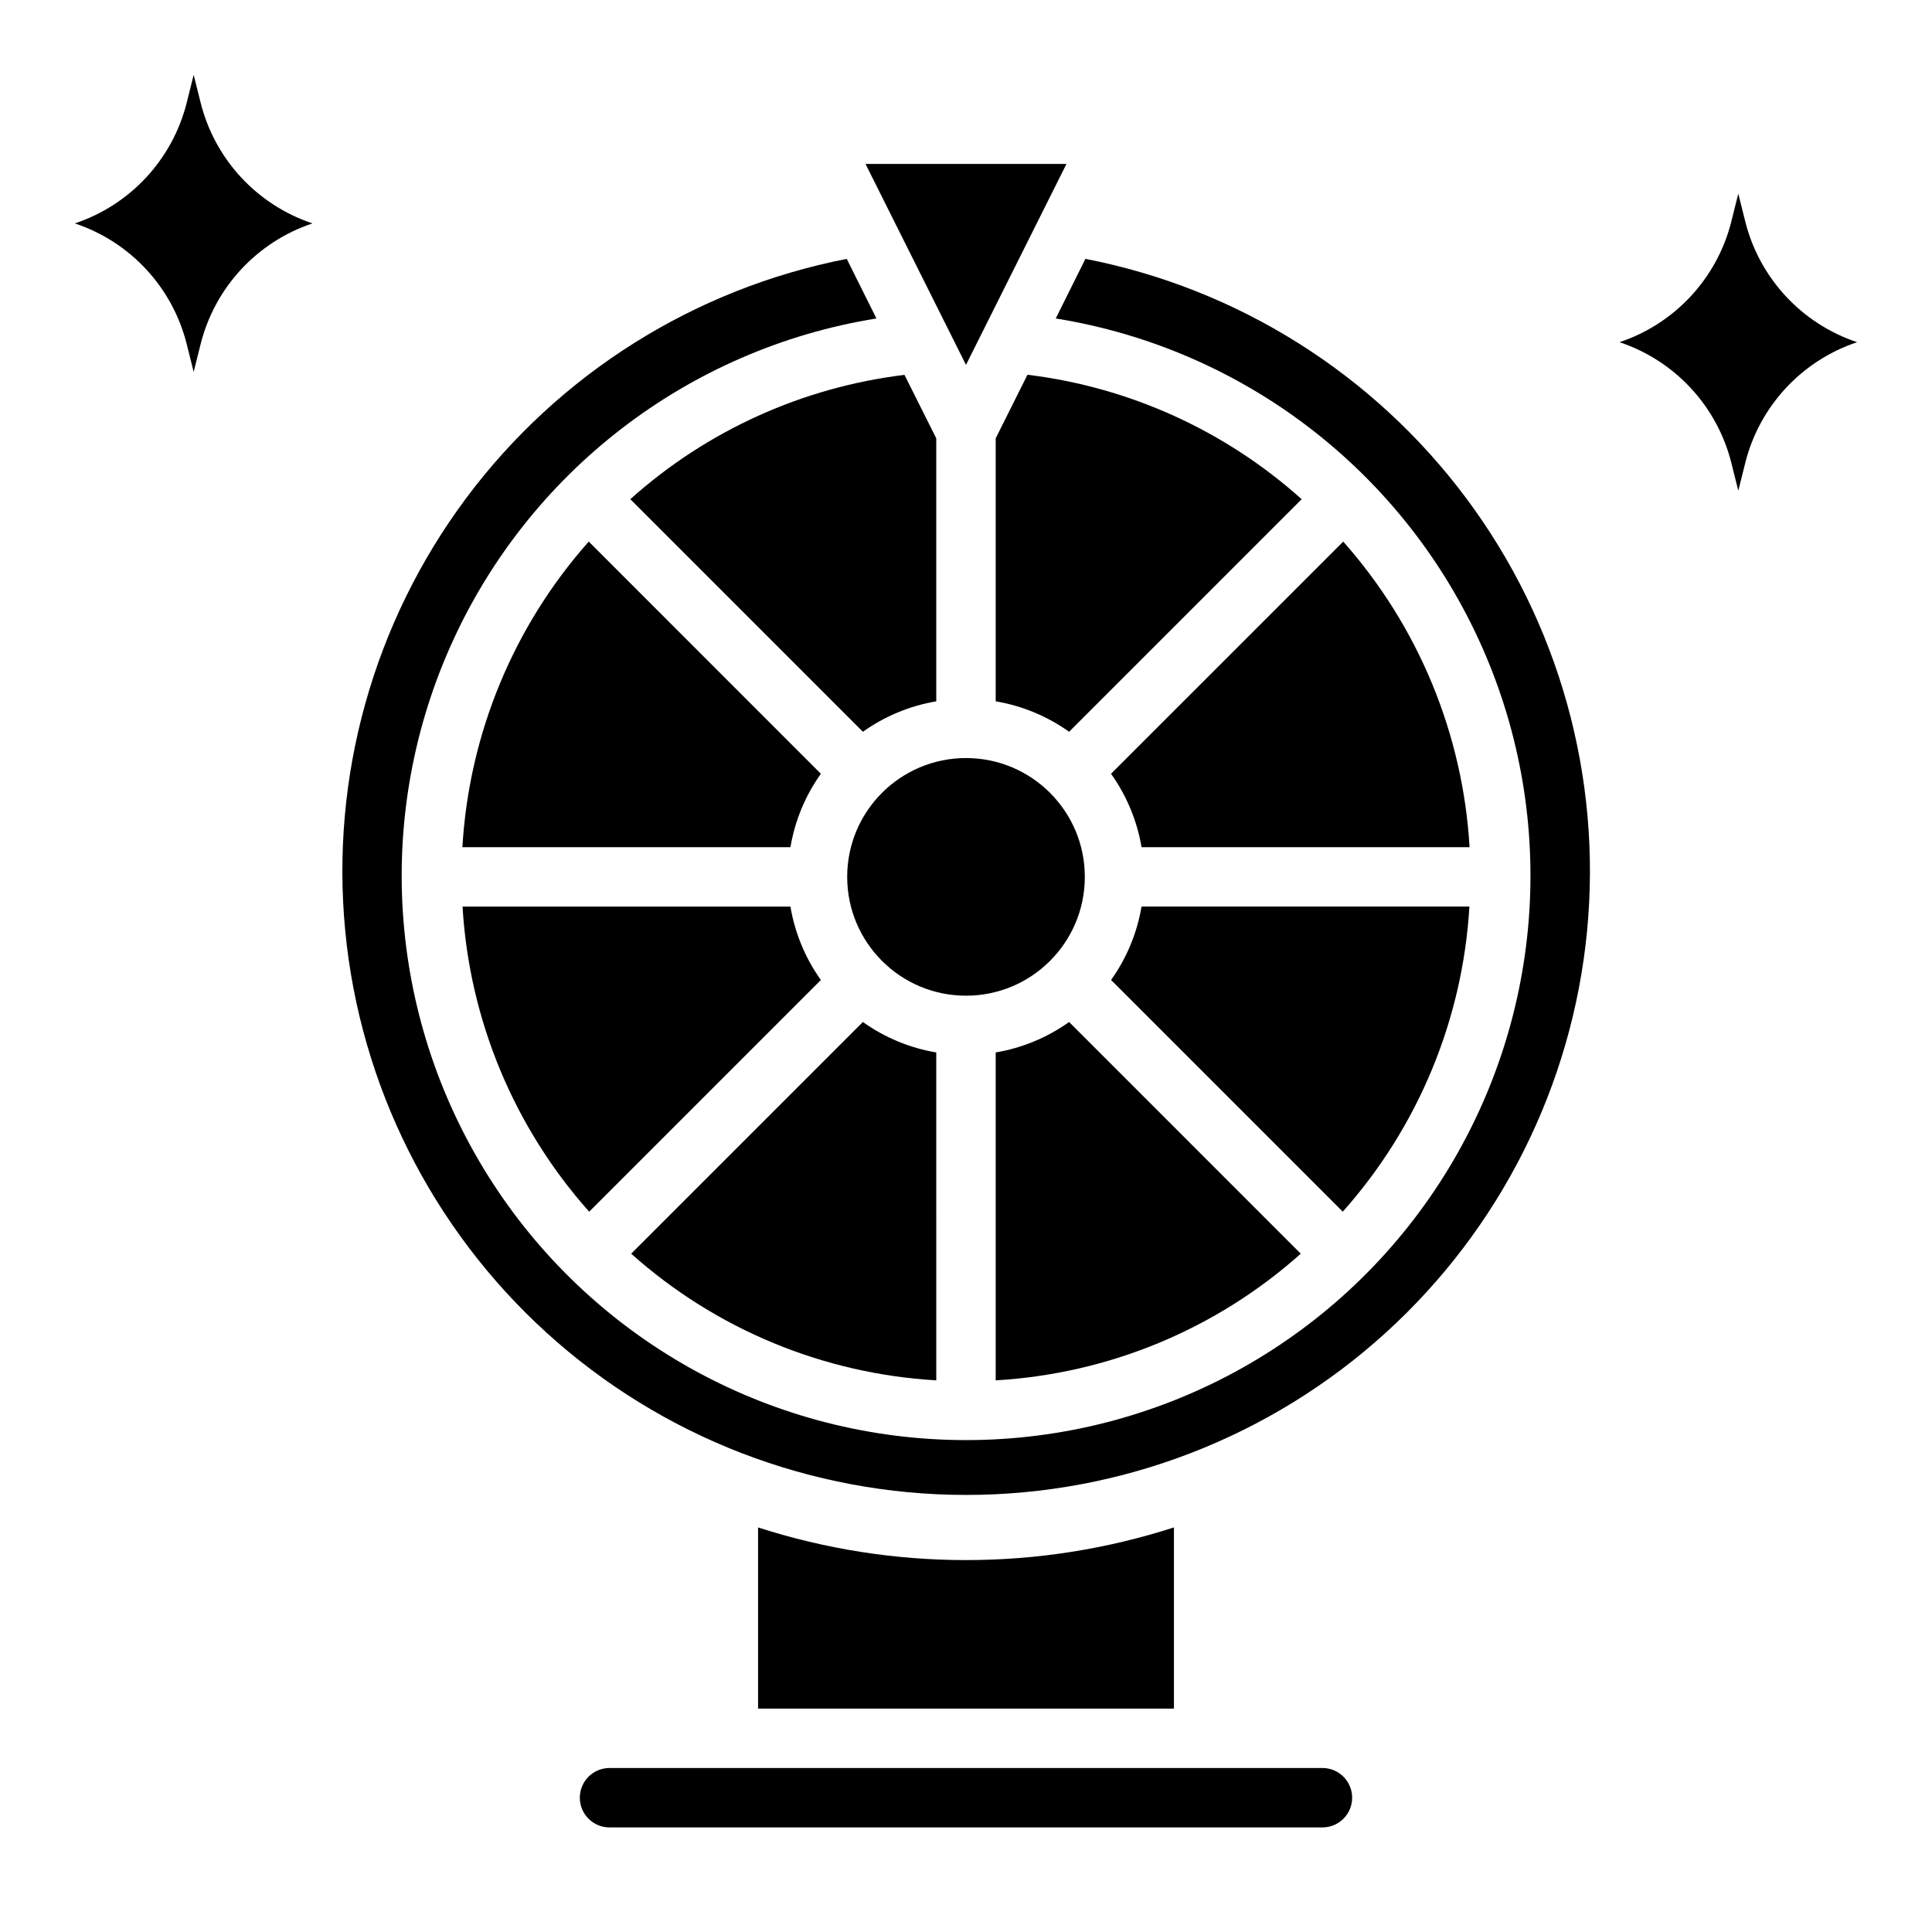
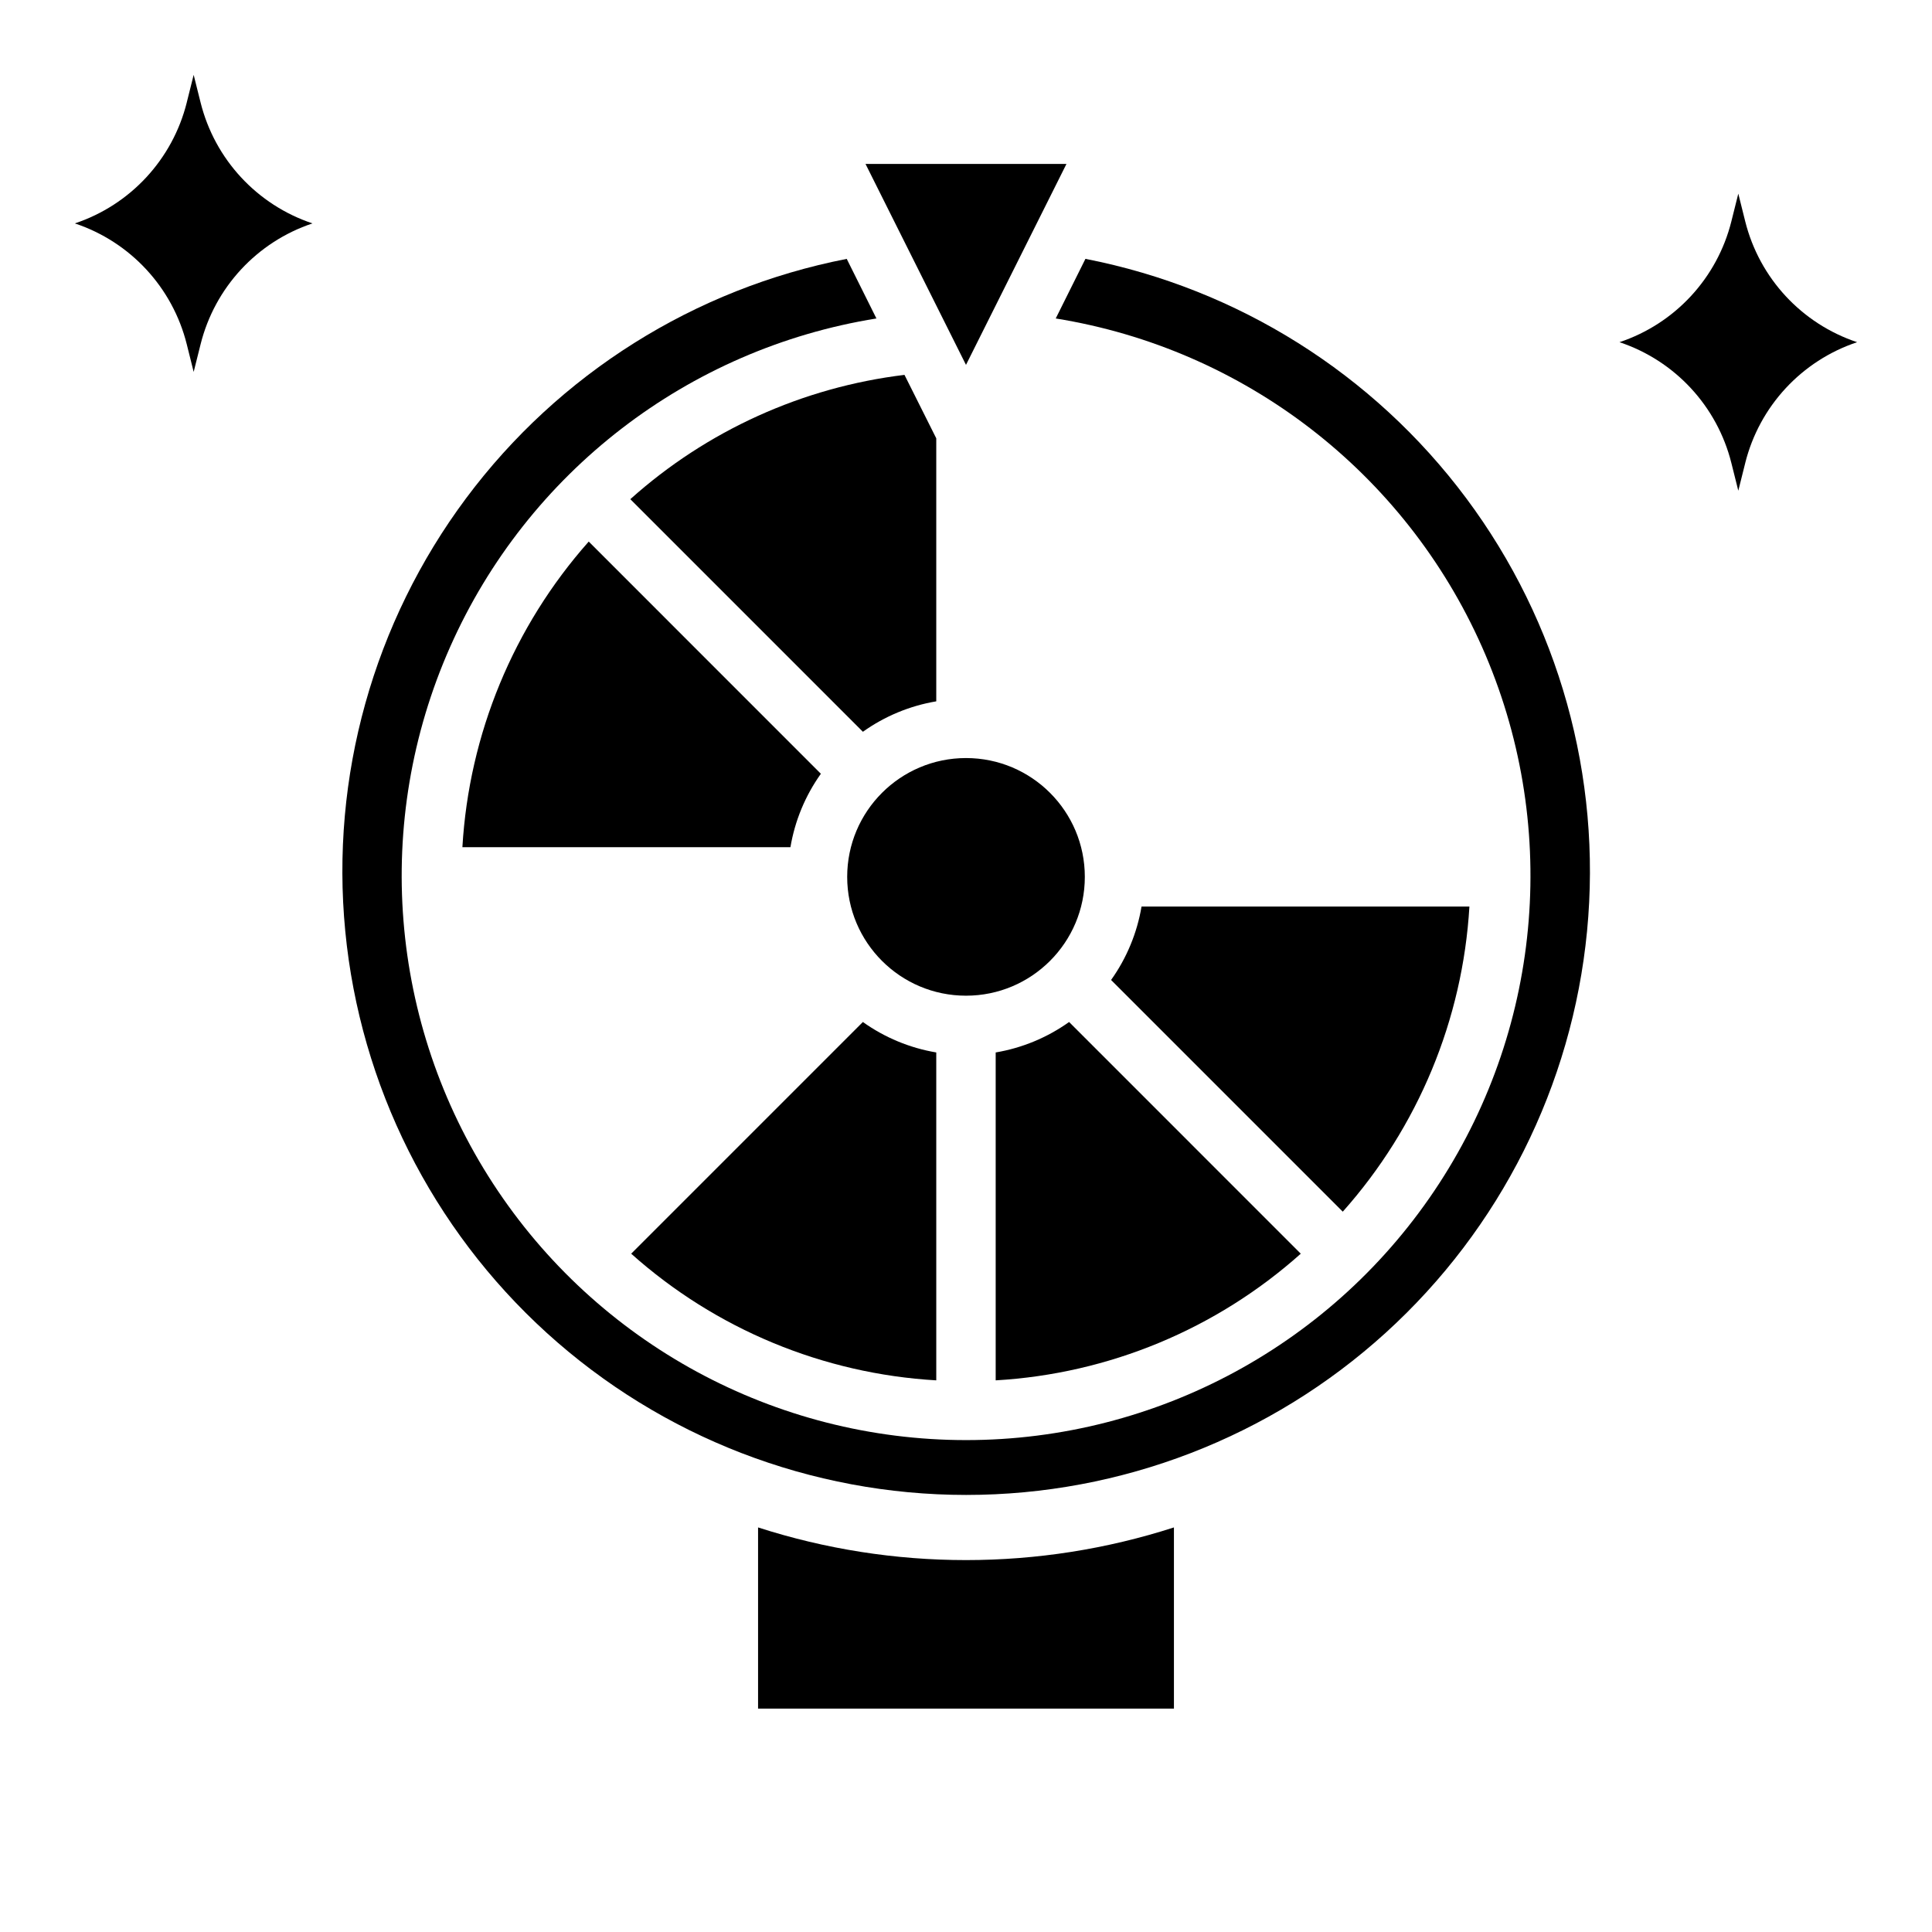
<svg xmlns="http://www.w3.org/2000/svg" fill="#000000" width="800px" height="800px" version="1.1" viewBox="144 144 512 512">
  <g>
    <path d="m392.12 422.91c-7.012-1.184-13.66-3.941-19.449-8.07l-61.402 61.402c22.387 20 50.883 31.828 80.852 33.566z" />
    <path d="m431.49 376.38c0 17.391-14.098 31.488-31.488 31.488s-31.488-14.098-31.488-31.488c0-17.391 14.098-31.488 31.488-31.488s31.488 14.098 31.488 31.488" />
    <path d="m427.32 414.84c-5.793 4.129-12.441 6.887-19.453 8.07v86.898c29.969-1.738 58.465-13.566 80.852-33.566z" />
-     <path d="m361.54 403.71c-4.129-5.789-6.887-12.441-8.066-19.453h-86.895c1.773 29.961 13.594 58.445 33.559 80.855z" />
    <path d="m426.62 187.45h-53.246l26.625 53.246z" />
    <path d="m266.54 368.51h86.934c1.18-7.012 3.938-13.664 8.066-19.453l-61.52-61.535c-19.934 22.473-31.727 51-33.48 80.988z" />
    <path d="m392.12 329.86v-69.699l-8.422-16.816c-27.023 3.277-52.387 14.777-72.66 32.945l61.637 61.637h0.004c5.785-4.125 12.434-6.883 19.441-8.066z" />
-     <path d="m407.87 260.16v69.699c7.012 1.18 13.66 3.941 19.453 8.066l61.629-61.629c-20.266-18.184-45.633-29.695-72.66-32.984z" />
    <path d="m400 557.44c-18.707 0.004-37.301-2.918-55.105-8.656v48.02h110.21v-48.02c-17.805 5.738-36.395 8.66-55.102 8.656z" />
-     <path d="m494.46 612.54h-188.93c-4.348 0-7.871 3.523-7.871 7.871 0 4.348 3.523 7.875 7.871 7.875h188.93c4.348 0 7.875-3.527 7.875-7.875 0-4.348-3.527-7.871-7.875-7.871z" />
    <path d="m431.65 212.6-7.871 15.801v-0.004c49.961 8.039 92.469 40.797 112.98 87.059 20.508 46.262 16.23 99.758-11.363 142.18-27.594 42.418-74.77 68.004-125.37 68.004-50.605 0-97.777-25.586-125.38-68.004-27.594-42.418-31.871-95.914-11.363-142.18 20.508-46.262 63.016-79.02 112.98-87.059l-7.871-15.793-0.004 0.004c-40.328 7.867-76.285 30.473-100.85 63.41-24.57 32.938-35.992 73.844-32.039 114.74 3.953 40.902 22.996 78.863 53.414 106.49 30.422 27.621 70.039 42.926 111.13 42.926 41.09 0 80.707-15.305 111.13-42.926 30.422-27.625 49.465-65.586 53.414-106.49 3.953-40.898-7.469-81.805-32.035-114.74-24.57-32.938-60.523-55.543-100.86-63.41z" />
    <path d="m533.41 384.25h-86.891c-1.184 7.012-3.941 13.664-8.07 19.453l61.402 61.402c19.965-22.41 31.789-50.895 33.559-80.855z" />
-     <path d="m499.97 287.53-61.535 61.527c4.133 5.789 6.898 12.438 8.086 19.453h86.93c-1.758-29.988-13.547-58.512-33.48-80.98z" />
    <path d="m197.16 171.18-1.836-7.34-1.836 7.336 0.004 0.004c-3.762 15.039-14.945 27.117-29.656 32.023 14.711 4.902 25.895 16.98 29.656 32.023l1.832 7.336 1.836-7.336c3.762-15.043 14.945-27.121 29.652-32.023-14.707-4.906-25.891-16.984-29.652-32.023z" />
    <path d="m606.5 202.66-1.832-7.34-1.836 7.336v0.004c-3.762 15.039-14.945 27.117-29.652 32.023 14.707 4.902 25.891 16.98 29.652 32.023l1.836 7.336 1.836-7.336h-0.004c3.762-15.043 14.945-27.121 29.656-32.023-14.711-4.906-25.895-16.984-29.656-32.023z" />
  </g>
</svg>